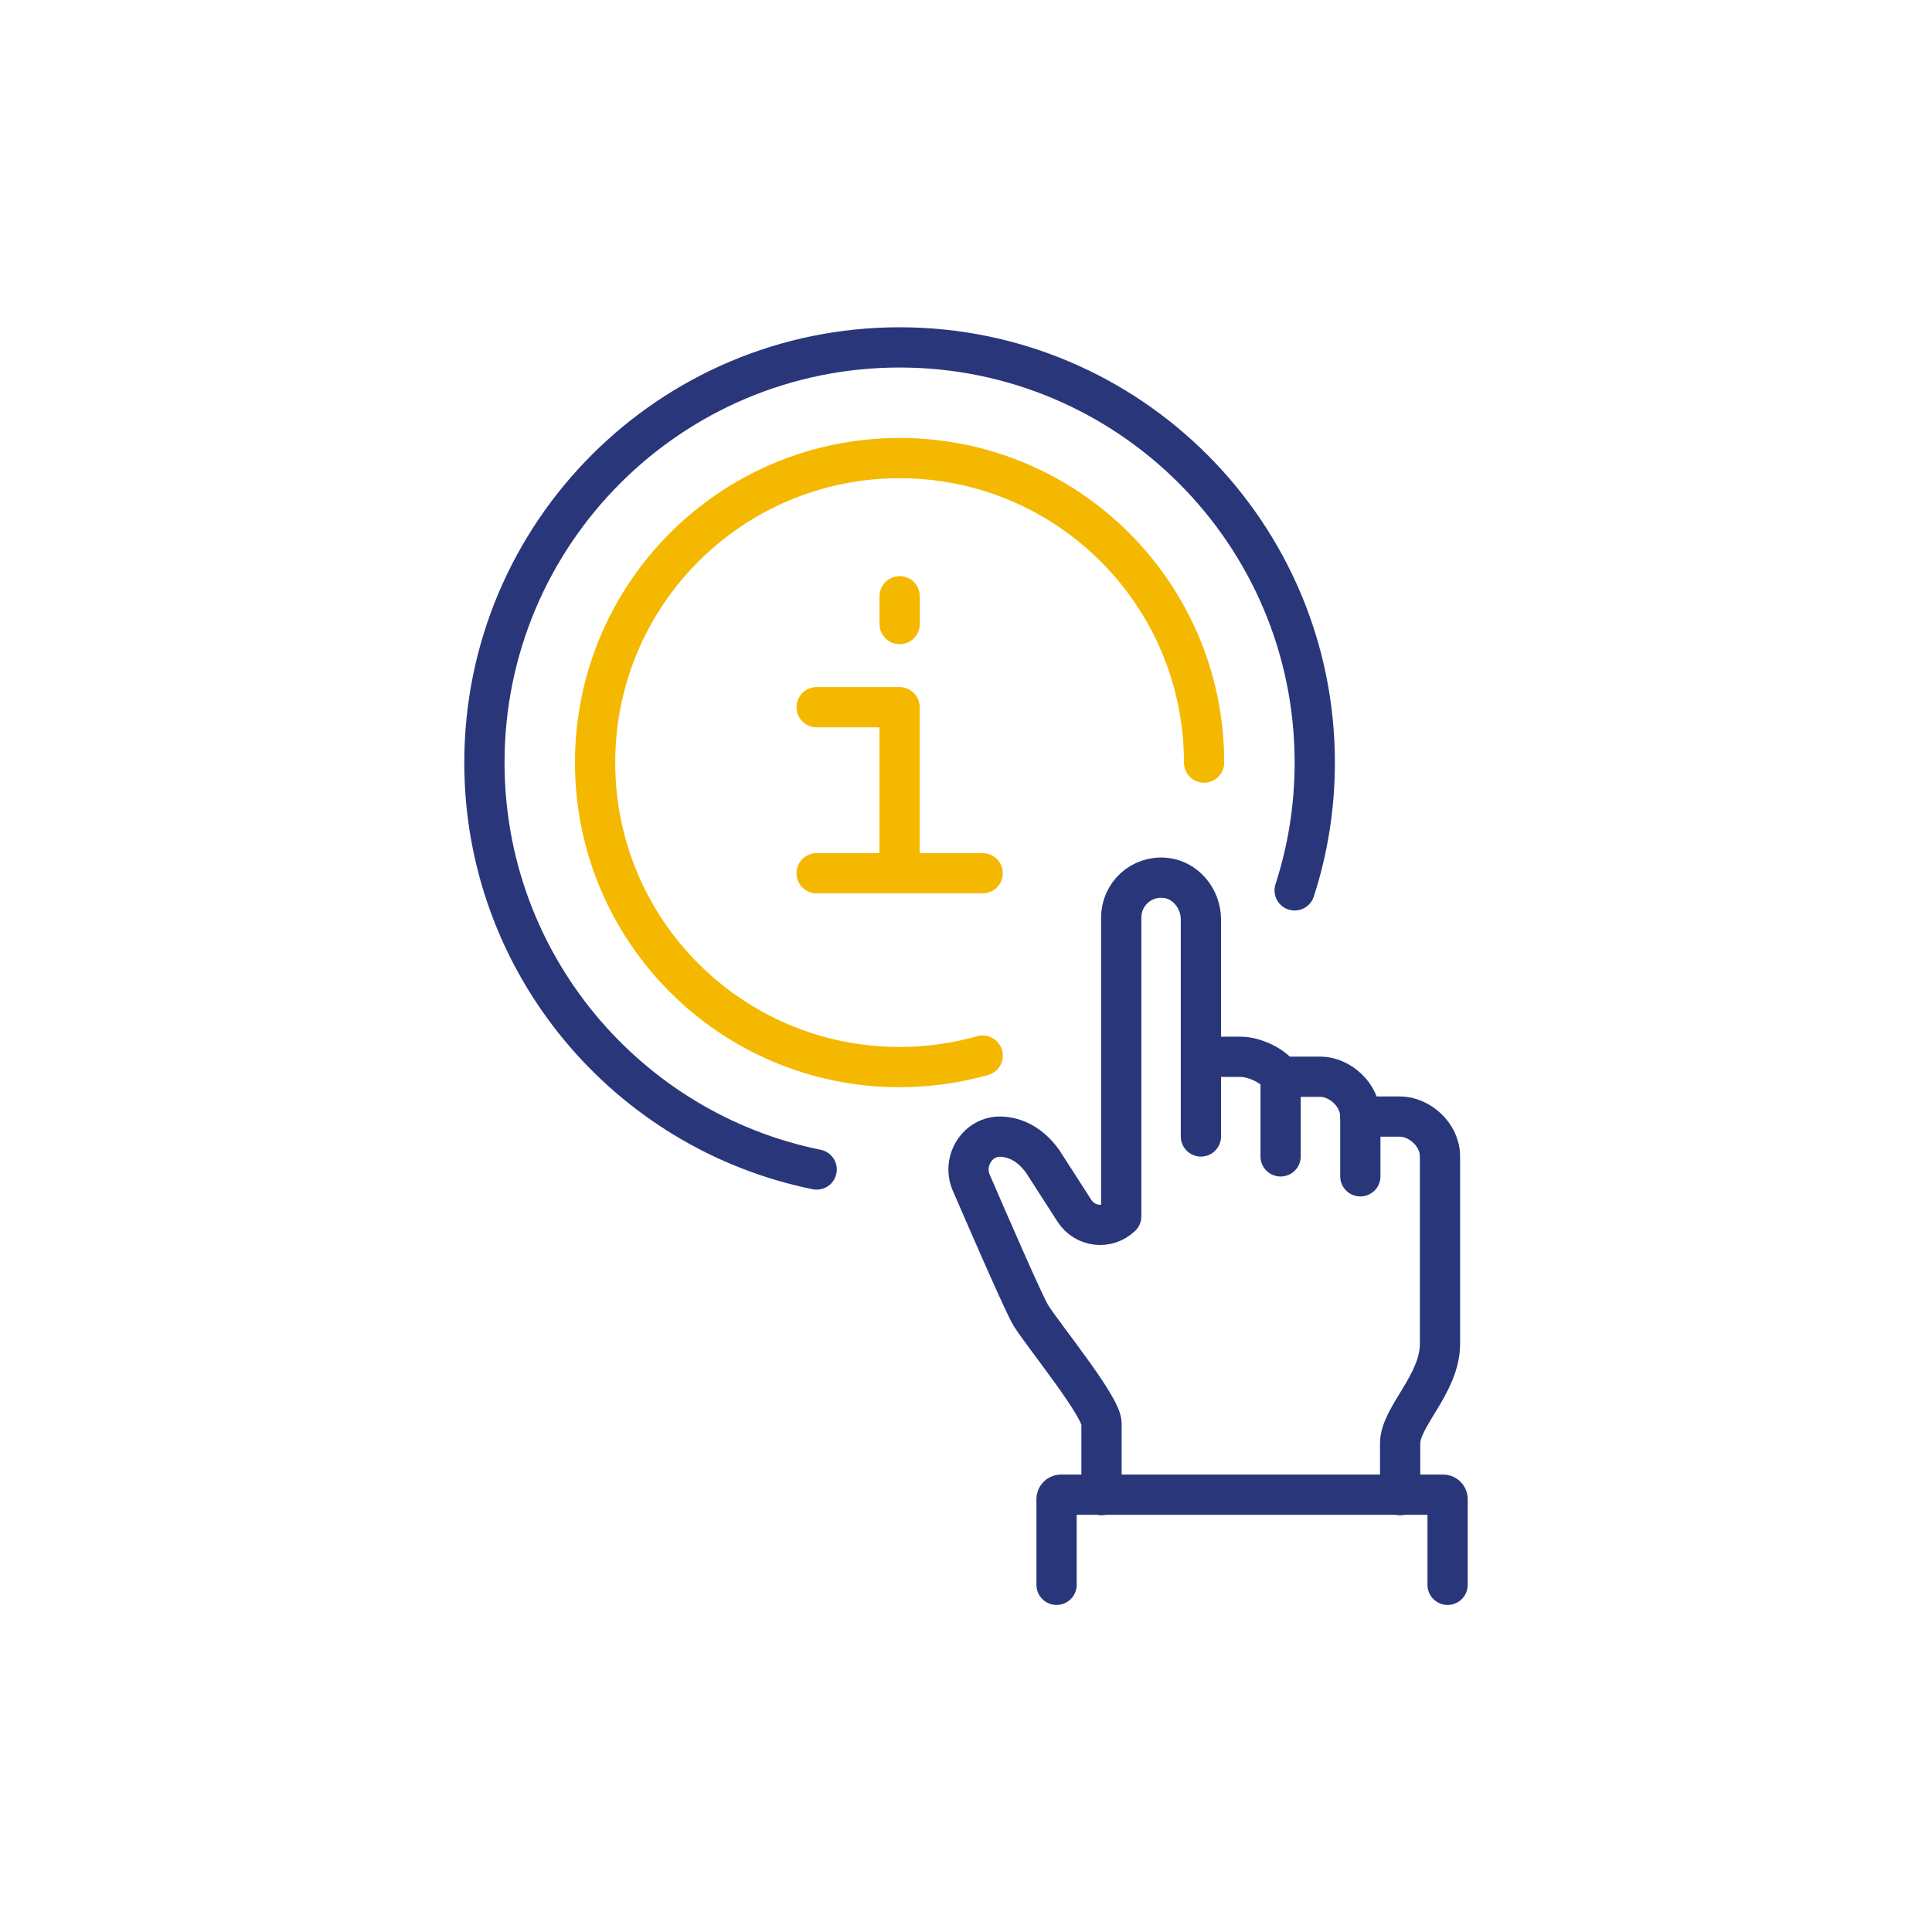
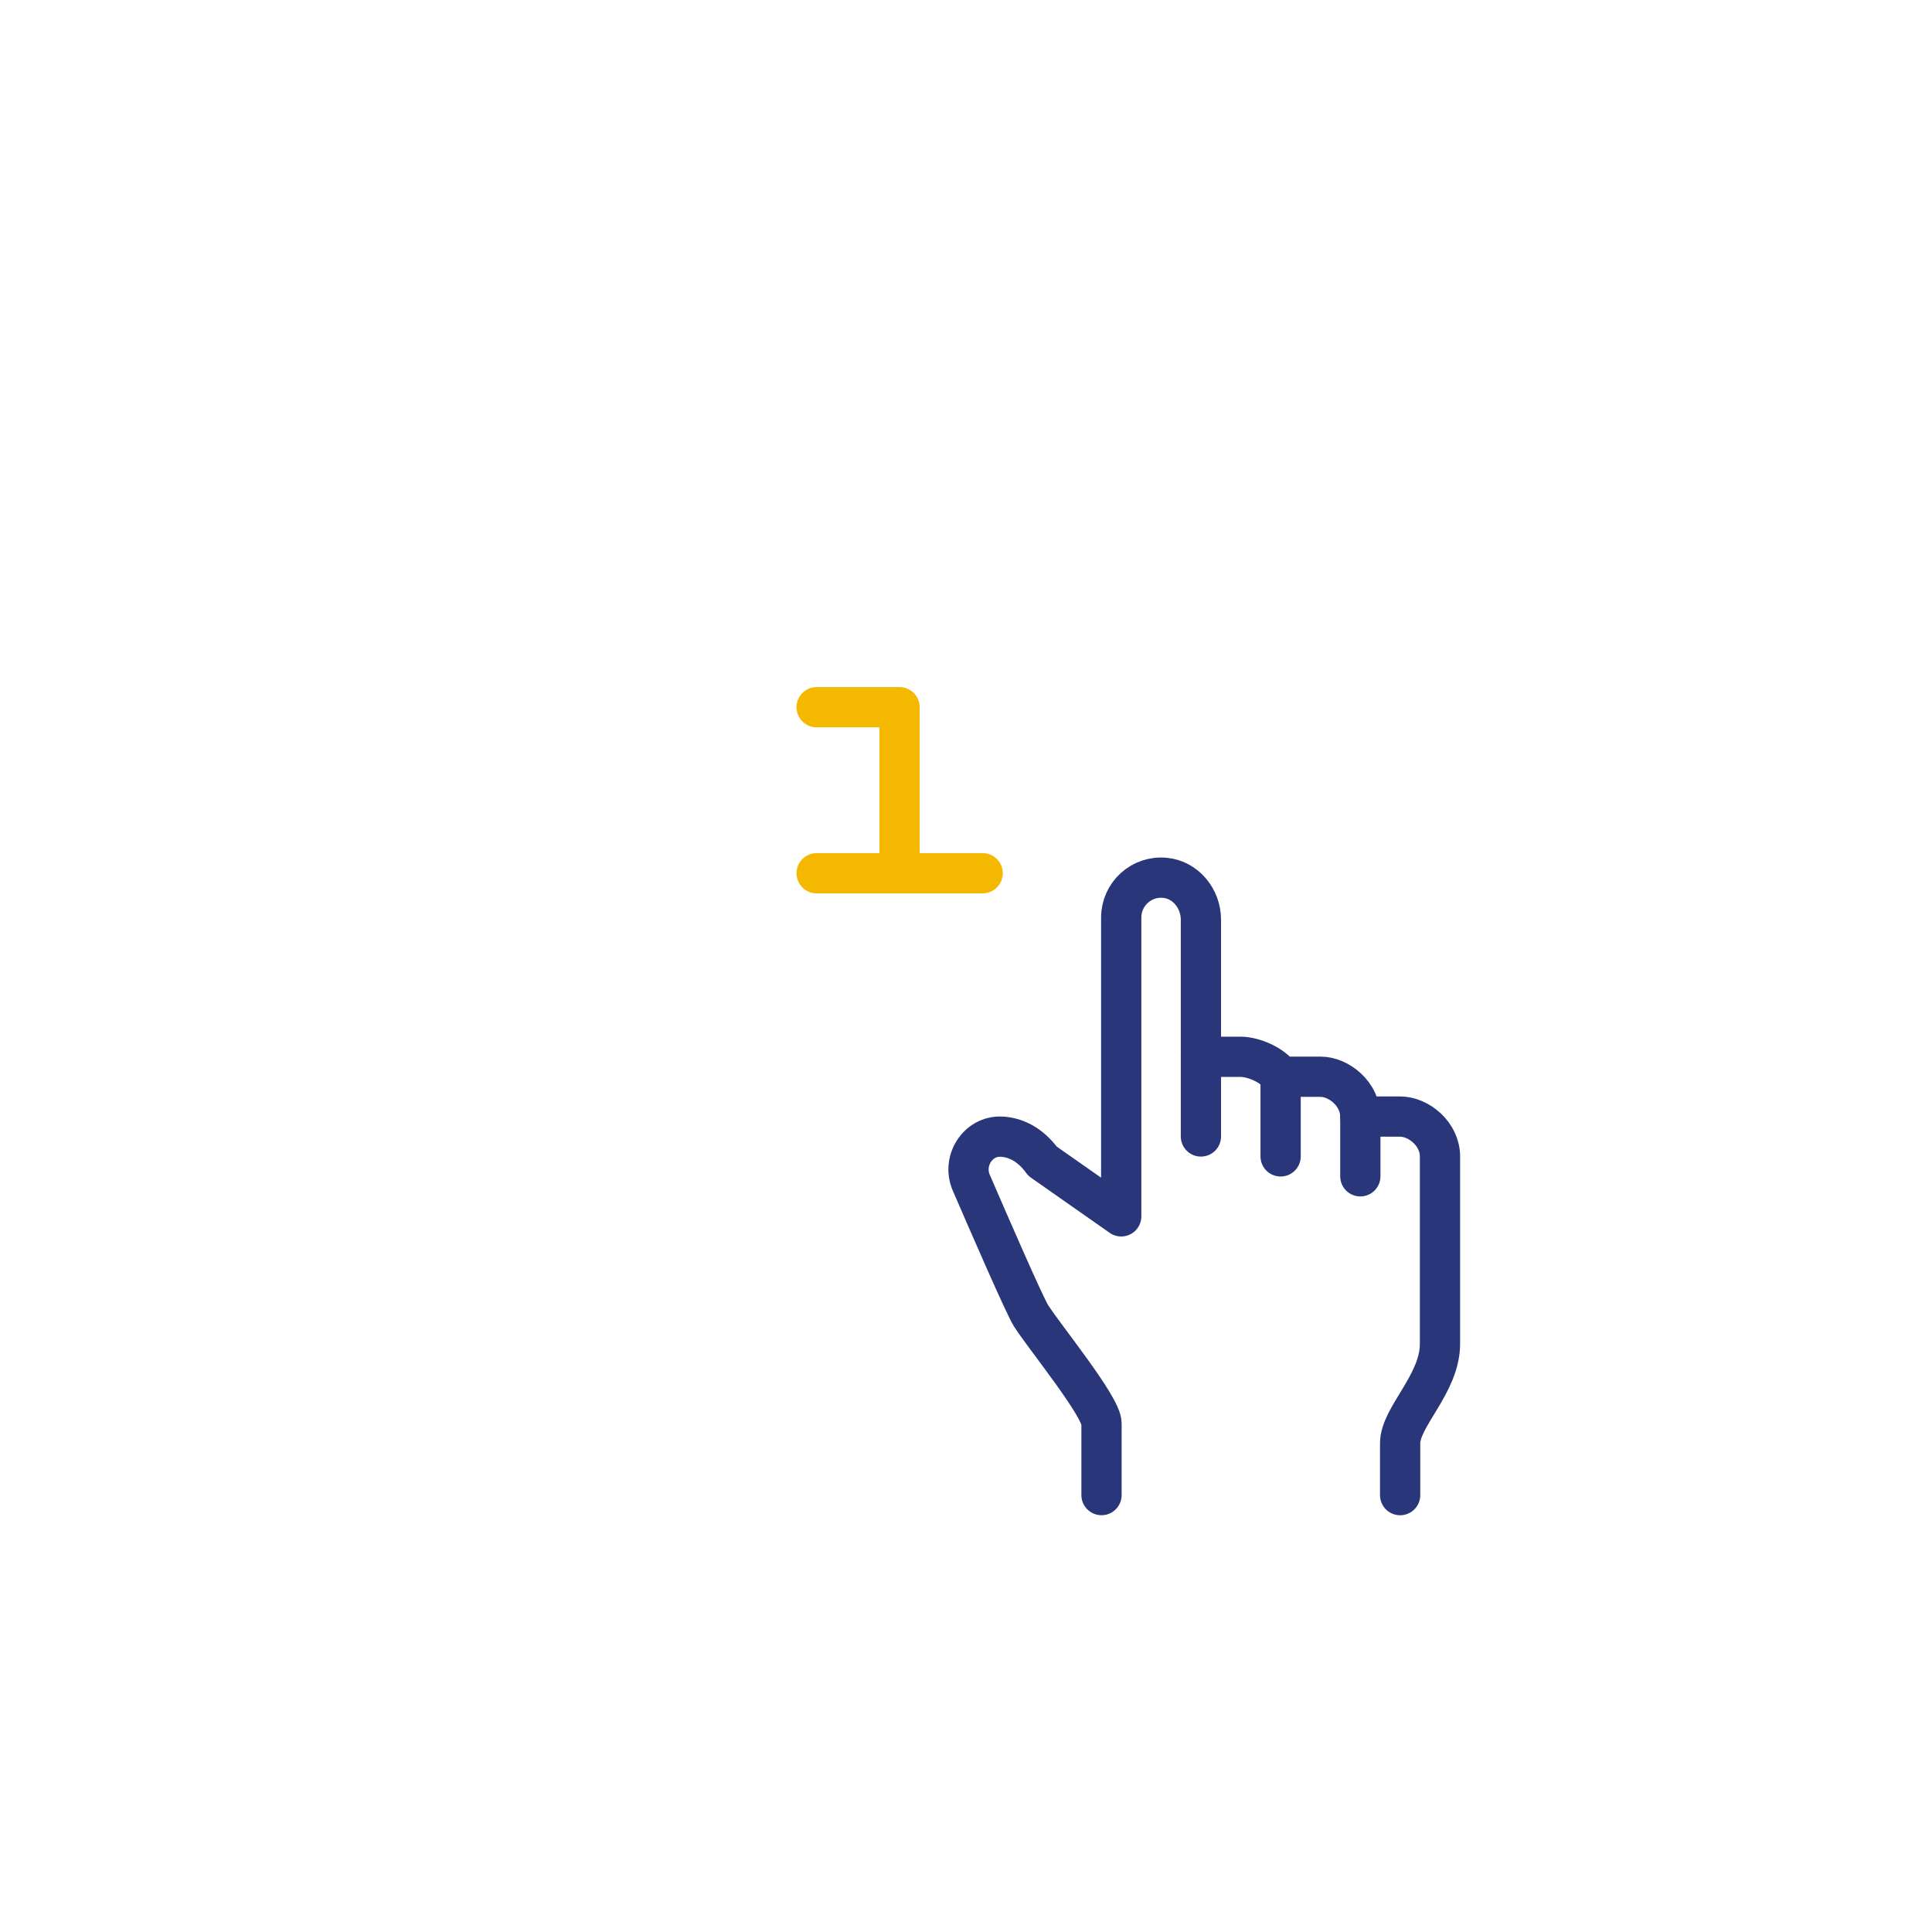
<svg xmlns="http://www.w3.org/2000/svg" width="96" height="96" viewBox="0 0 96 96" fill="none">
-   <path d="M40.58 58.112C31.16 56.202 24.07 47.872 24.07 37.892C24.07 26.502 33.31 17.262 44.7 17.262C56.09 17.262 65.33 26.502 65.33 37.892C65.33 40.112 64.98 42.242 64.33 44.242" stroke="#29377A" stroke-width="2" stroke-linecap="round" stroke-linejoin="round" />
  <path d="M48.828 43.391H44.698V35.141H40.578" stroke="#F5B800" stroke-width="2" stroke-linecap="round" stroke-linejoin="round" />
  <path d="M40.578 43.391H44.698" stroke="#F5B800" stroke-width="2" stroke-linecap="round" stroke-linejoin="round" />
-   <path d="M44.703 31.009V29.629" stroke="#F5B800" stroke-width="2" stroke-linecap="round" stroke-linejoin="round" />
-   <path d="M48.83 52.452C47.52 52.822 46.13 53.022 44.7 53.022C36.34 53.022 29.57 46.252 29.57 37.892C29.57 29.532 36.34 22.762 44.7 22.762C53.06 22.762 59.83 29.532 59.83 37.892" stroke="#F5B800" stroke-width="2" stroke-linecap="round" stroke-linejoin="round" />
  <path d="M59.672 52.512H61.652C62.272 52.512 63.252 52.912 63.632 53.502H65.612C66.542 53.502 67.592 54.372 67.592 55.482H69.572C70.502 55.482 71.552 56.352 71.552 57.462V66.772C71.552 68.772 69.572 70.392 69.572 71.722V74.292" stroke="#29377A" stroke-width="2" stroke-linecap="round" stroke-linejoin="round" />
-   <path d="M59.673 56.47V45.7C59.673 44.66 58.923 43.72 57.893 43.62C56.713 43.5 55.713 44.43 55.713 45.59V60.44C55.023 61.1 53.913 60.97 53.393 60.17L51.803 57.7C51.183 56.84 50.433 56.51 49.753 56.48C48.583 56.43 47.793 57.69 48.263 58.77C49.123 60.76 50.913 64.88 51.233 65.38C51.923 66.46 54.733 69.89 54.733 70.73V74.29" stroke="#29377A" stroke-width="2" stroke-linecap="round" stroke-linejoin="round" />
+   <path d="M59.673 56.47V45.7C59.673 44.66 58.923 43.72 57.893 43.62C56.713 43.5 55.713 44.43 55.713 45.59V60.44L51.803 57.7C51.183 56.84 50.433 56.51 49.753 56.48C48.583 56.43 47.793 57.69 48.263 58.77C49.123 60.76 50.913 64.88 51.233 65.38C51.923 66.46 54.733 69.89 54.733 70.73V74.29" stroke="#29377A" stroke-width="2" stroke-linecap="round" stroke-linejoin="round" />
  <path d="M63.633 53.5V57.46" stroke="#29377A" stroke-width="2" stroke-linecap="round" stroke-linejoin="round" />
  <path d="M67.594 55.48V58.45" stroke="#29377A" stroke-width="2" stroke-linecap="round" stroke-linejoin="round" />
-   <path d="M71.93 78.749V74.49C71.93 74.37 71.83 74.269 71.71 74.269H52.72C52.6 74.269 52.5 74.37 52.5 74.49V78.749" stroke="#29377A" stroke-width="2" stroke-linecap="round" stroke-linejoin="round" />
</svg>